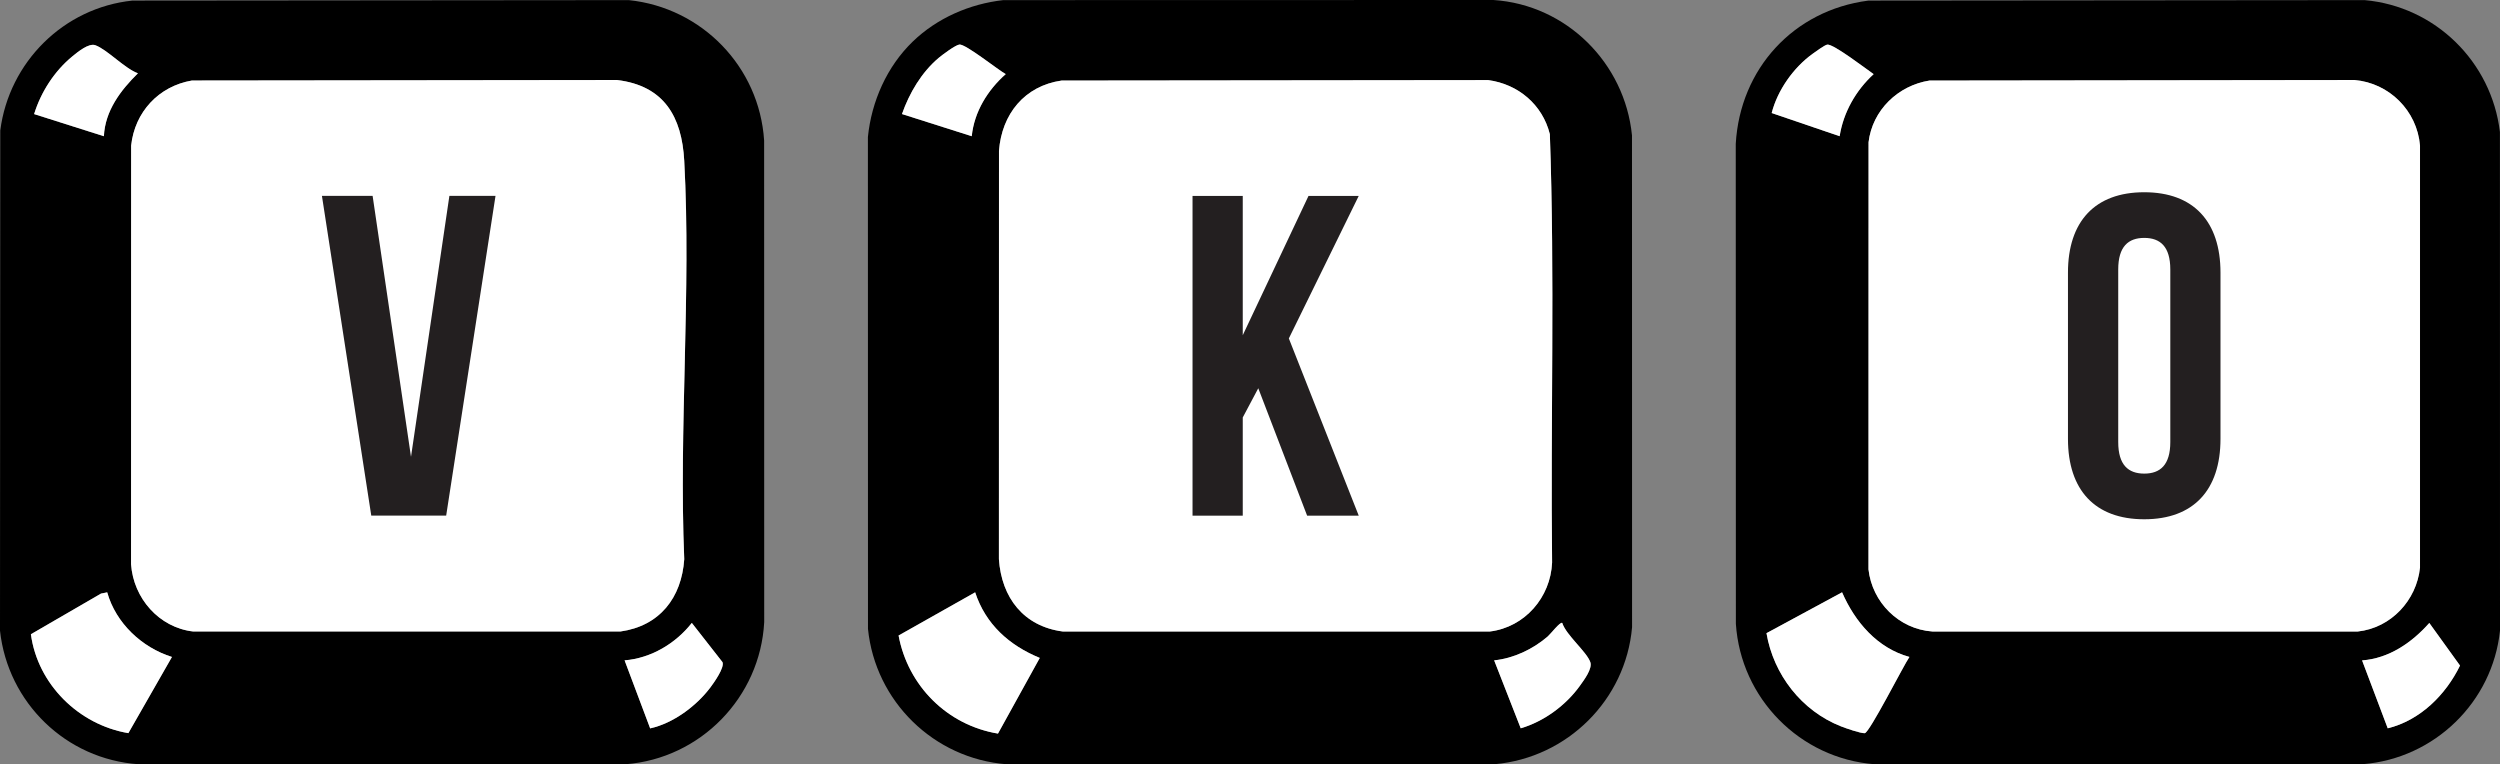
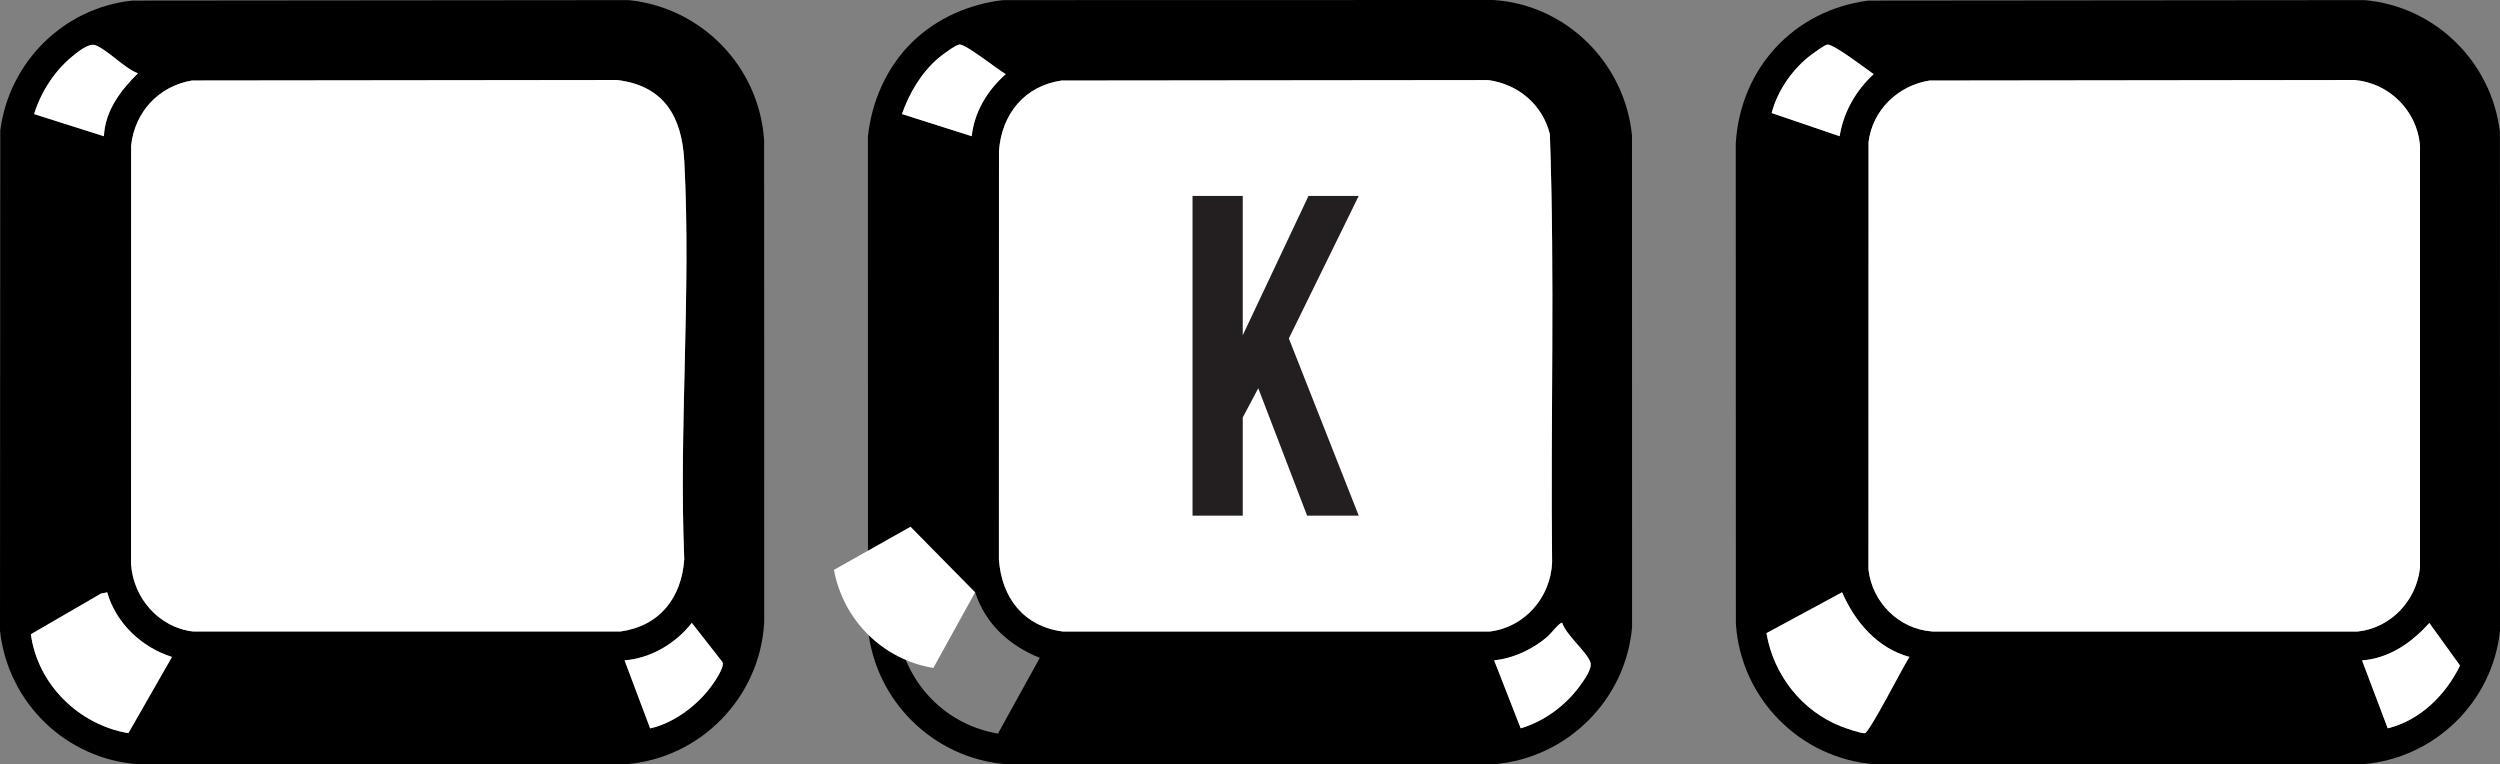
<svg xmlns="http://www.w3.org/2000/svg" id="Layer_2" data-name="Layer 2" viewBox="0 0 647.11 197.82">
  <rect x="0" y="0" width="647.11" height="197.82" fill="#808080" stroke="none" />
  <defs>
    <style>
      .cls-1 {
        fill: #231f20;
      }

      .cls-2 {
        fill: #fff;
      }
    </style>
  </defs>
  <g id="Layer_1-2" data-name="Layer 1">
    <g>
      <path d="M483.58.15l128.49-.12c18.28,1.63,32.86,15.97,35.02,34.14l.02,129.07c-1.93,18.49-16.96,33.08-35.48,34.56l-126.43.02c-19.3-1.5-34.62-17.05-35.88-36.36l-.03-124.23c1.12-19.45,14.97-34.56,34.29-37.07ZM476.18,35.26c.96-6.19,4.23-11.88,8.8-16.08-1.87-1.28-10.44-7.9-12.01-7.64-.67.11-3.06,1.86-3.8,2.39-4.94,3.57-9.07,9.41-10.58,15.32l17.59,6ZM499.43,20.85c-8.12,1.28-14.76,7.66-15.76,15.96l-.02,110.57c.95,8.54,7.86,15.45,16.52,16.08h110.16c8.58-.95,15.18-8.03,16.08-16.52V37.67c-.76-9.01-7.97-16.2-16.96-16.96l-110.01.14ZM494.24,170.05c-8.32-2.28-14.09-9.06-17.43-16.73l-19.57,10.58c1.83,10.74,9.11,20.1,19.26,24.11,1.26.5,5.04,1.82,6.17,1.78,1.21-.05,10.03-17.52,11.57-19.73ZM618.05,188.52c8.38-2.07,15.01-8.64,18.71-16.24l-7.95-11.03c-4.51,5.09-10.42,9.18-17.4,9.69l6.64,17.58Z" />
      <path d="M34.29.15L162.77.03c18.94,1.97,33.79,17.28,35.02,36.34l.02,124.67c-1.04,19.46-16.48,35.3-35.9,36.78H35.9c-18.82-1.26-33.88-15.94-35.9-34.58L.07,33.77C2.35,16.08,16.47,2,34.29.15ZM35.7,18.97c-3.41-1.23-7.98-6.18-11.04-7.27-1.69-.6-4.53,1.74-5.91,2.87-4.65,3.81-8.14,9.21-9.92,14.96l18.06,5.73c.31-6.58,4.32-11.88,8.81-16.29ZM49.69,20.84c-8.62,1.48-14.82,8.18-15.74,16.85l-.02,108.37c.61,8.78,7.23,16.38,16.08,17.4h110.59c10.17-1.43,15.84-8.73,16.52-18.72-1.42-33.95,1.82-69.33,0-103.11-.62-11.45-5.23-19.45-17.4-20.92l-110.02.13ZM27.75,153.32l-1.62.33-18.14,10.52c1.75,12.95,12.38,23.44,25.23,25.6l11.28-19.72c-7.8-2.45-14.5-8.75-16.76-16.73ZM168.29,188.54c5.96-1.31,11.95-5.78,15.59-10.6.94-1.25,3.72-5.18,3.13-6.55l-7.94-10.15c-4.15,5.3-10.55,9.14-17.4,9.69l6.62,17.61Z" />
      <path d="M236.27,10.75c6.29-6.07,14.73-9.75,23.42-10.72l126.87-.03c18.91,1.23,34.02,16.33,35.87,35.05l.02,127.31c-1.65,18.8-16.74,33.75-35.48,35.44l-126.43.02c-18.82-1.45-33.97-16.28-35.87-35.04l-.02-127.31c.93-9.24,4.93-18.26,11.62-24.72ZM251.53,35.26c.64-6.33,4.13-11.96,8.8-16.08-1.99-1.08-10.43-7.86-12-7.65-1.04.14-4.42,2.66-5.38,3.47-4.44,3.75-7.58,9.08-9.48,14.52l18.06,5.74ZM274.78,20.85c-9.61,1.4-15.47,8.7-16.2,18.16l-.02,105.73c.68,9.95,6.38,17.38,16.52,18.72h110.59c9.03-1.13,15.68-8.83,16.08-17.84-.41-36.94.73-74.04-.58-110.9-1.91-7.65-8.19-12.94-15.96-13.99l-110.43.12ZM252.41,153.31l-19.82,11.18c2.44,13.04,12.6,23.21,25.73,25.39l10.82-19.59c-7.91-3.24-14.02-8.7-16.73-16.99ZM404.37,161.24c-.53-.36-2.99,2.86-3.75,3.51-3.84,3.3-8.81,5.66-13.86,6.18l6.88,17.59c6.01-1.77,11.69-5.95,15.33-11.03,1.04-1.45,3.28-4.42,2.68-6.1-.98-2.75-6.22-6.94-7.27-10.15Z" />
      <path class="cls-2" d="M499.43,20.85l110.01-.14c8.99.76,16.2,7.95,16.96,16.96v109.27c-.9,8.49-7.5,15.57-16.08,16.52h-110.16c-8.65-.62-15.56-7.54-16.52-16.08l.02-110.57c.99-8.3,7.63-14.67,15.76-15.96Z" />
      <path class="cls-2" d="M494.24,170.05c-1.53,2.21-10.36,19.68-11.57,19.73-1.12.04-4.91-1.28-6.17-1.78-10.15-4-17.44-13.37-19.26-24.11l19.57-10.58c3.34,7.67,9.1,14.45,17.43,16.73Z" />
      <path class="cls-2" d="M618.05,188.52l-6.64-17.58c6.98-.51,12.89-4.6,17.4-9.69l7.95,11.03c-3.7,7.6-10.32,14.18-18.71,16.24Z" />
      <path class="cls-2" d="M476.18,35.26l-17.59-6c1.51-5.91,5.64-11.76,10.58-15.32.74-.54,3.14-2.28,3.8-2.39,1.56-.25,10.14,6.36,12.01,7.64-4.58,4.19-7.84,9.89-8.8,16.08Z" />
      <path class="cls-2" d="M49.69,20.84l110.02-.13c12.17,1.47,16.78,9.47,17.4,20.92,1.82,33.78-1.42,69.16,0,103.11-.68,9.98-6.35,17.29-16.52,18.72H50c-8.85-1.02-15.46-8.62-16.08-17.4l.02-108.37c.93-8.68,7.12-15.38,15.74-16.85Z" />
      <path class="cls-2" d="M27.75,153.32c2.25,7.99,8.96,14.28,16.76,16.73l-11.28,19.72c-12.85-2.16-23.48-12.65-25.23-25.6l18.14-10.52,1.62-.33Z" />
      <path class="cls-2" d="M168.29,188.54l-6.62-17.61c6.85-.55,13.24-4.38,17.4-9.69l7.94,10.15c.6,1.36-2.19,5.3-3.13,6.55-3.64,4.83-9.63,9.29-15.59,10.6Z" />
      <path class="cls-2" d="M35.7,18.97c-4.49,4.41-8.5,9.71-8.81,16.29l-18.06-5.73c1.78-5.74,5.27-11.14,9.92-14.96,1.38-1.13,4.22-3.47,5.91-2.87,3.05,1.09,7.63,6.04,11.04,7.27Z" />
      <path class="cls-2" d="M274.78,20.85l110.43-.12c7.77,1.05,14.05,6.35,15.96,13.99,1.31,36.86.17,73.95.58,110.9-.4,9.01-7.05,16.71-16.08,17.84h-110.59c-10.14-1.34-15.84-8.77-16.52-18.72l.02-105.73c.73-9.46,6.58-16.77,16.2-18.16Z" />
-       <path class="cls-2" d="M252.41,153.31c2.71,8.29,8.82,13.74,16.73,16.99l-10.82,19.59c-13.13-2.18-23.3-12.35-25.73-25.39l19.82-11.18Z" />
+       <path class="cls-2" d="M252.41,153.31l-10.82,19.59c-13.13-2.18-23.3-12.35-25.73-25.39l19.82-11.18Z" />
      <path class="cls-2" d="M404.37,161.24c1.05,3.21,6.29,7.4,7.27,10.15.6,1.68-1.64,4.65-2.68,6.1-3.63,5.08-9.32,9.26-15.33,11.03l-6.88-17.59c5.06-.52,10.03-2.88,13.86-6.18.76-.65,3.22-3.87,3.75-3.51Z" />
      <path class="cls-2" d="M251.53,35.26l-18.06-5.74c1.91-5.43,5.05-10.77,9.48-14.52.96-.81,4.35-3.34,5.38-3.47,1.57-.21,10.01,6.57,12,7.65-4.67,4.12-8.16,9.75-8.8,16.08Z" />
-       <path class="cls-1" d="M106.39,118.21l9.93-67.51h11.94l-12.77,82.76h-19.39l-12.77-82.76h13.12l9.93,67.51Z" />
      <path class="cls-1" d="M325.7,100.49l-4.02,7.57v25.42h-13V50.71h13v36.06l17.02-36.06h13l-18.09,36.89,18.09,45.87h-13.36l-12.65-32.99Z" />
-       <path class="cls-1" d="M535.28,70.57c0-13.24,6.98-20.81,19.74-20.81s19.74,7.57,19.74,20.81v43.03c0,13.24-6.98,20.81-19.74,20.81s-19.74-7.57-19.74-20.81v-43.03ZM548.29,114.43c0,5.91,2.6,8.16,6.74,8.16s6.74-2.25,6.74-8.16v-44.69c0-5.91-2.6-8.16-6.74-8.16s-6.74,2.25-6.74,8.16v44.69Z" />
    </g>
  </g>
</svg>